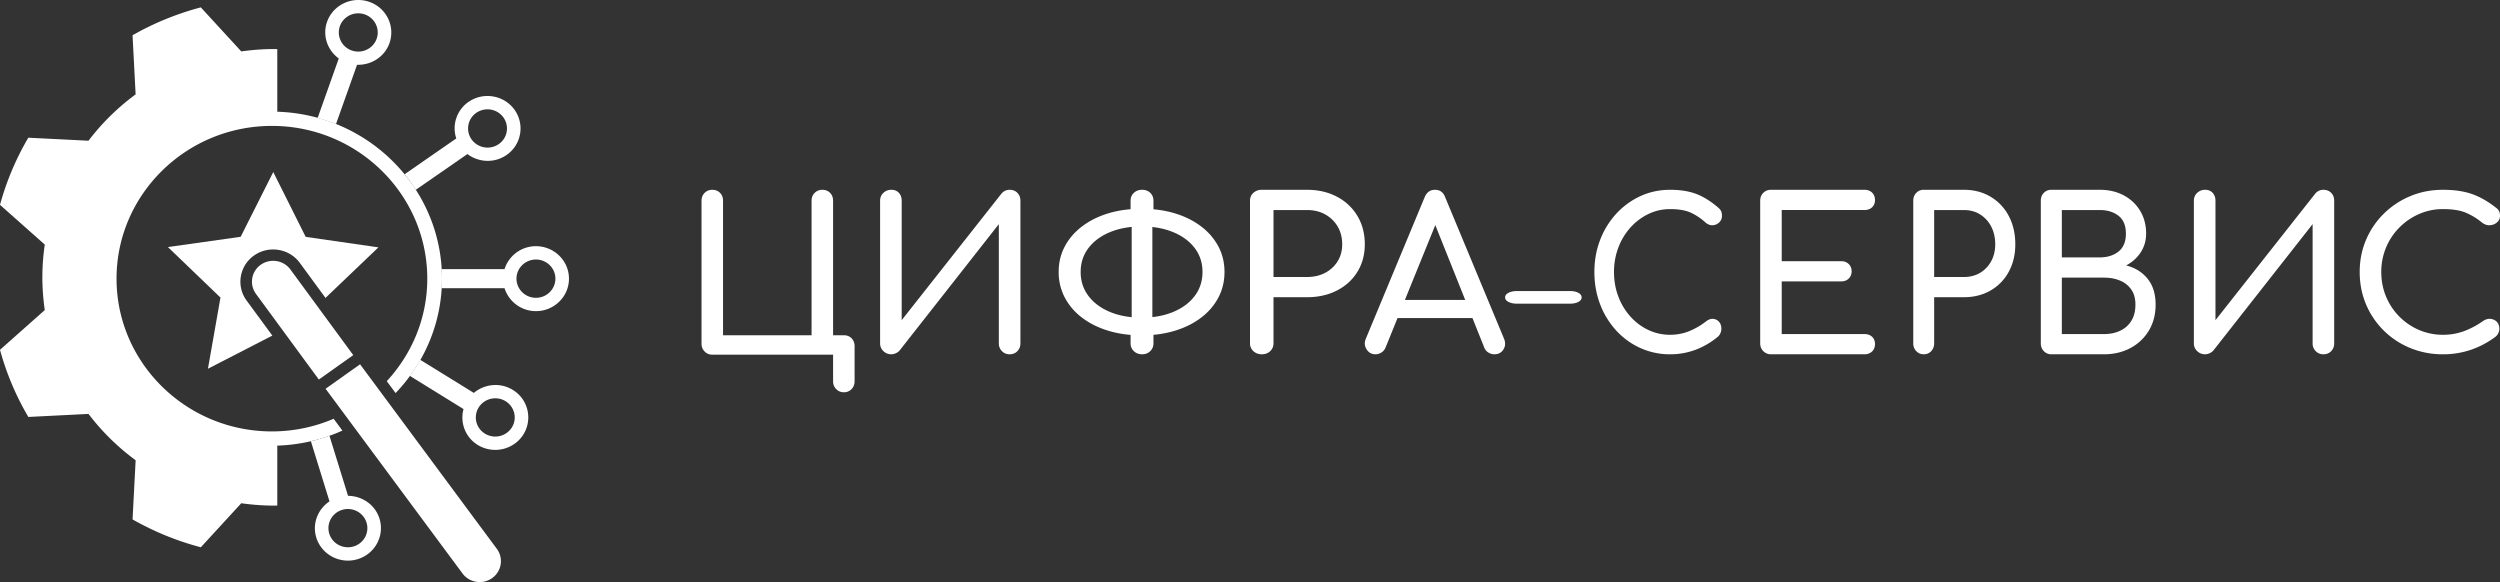
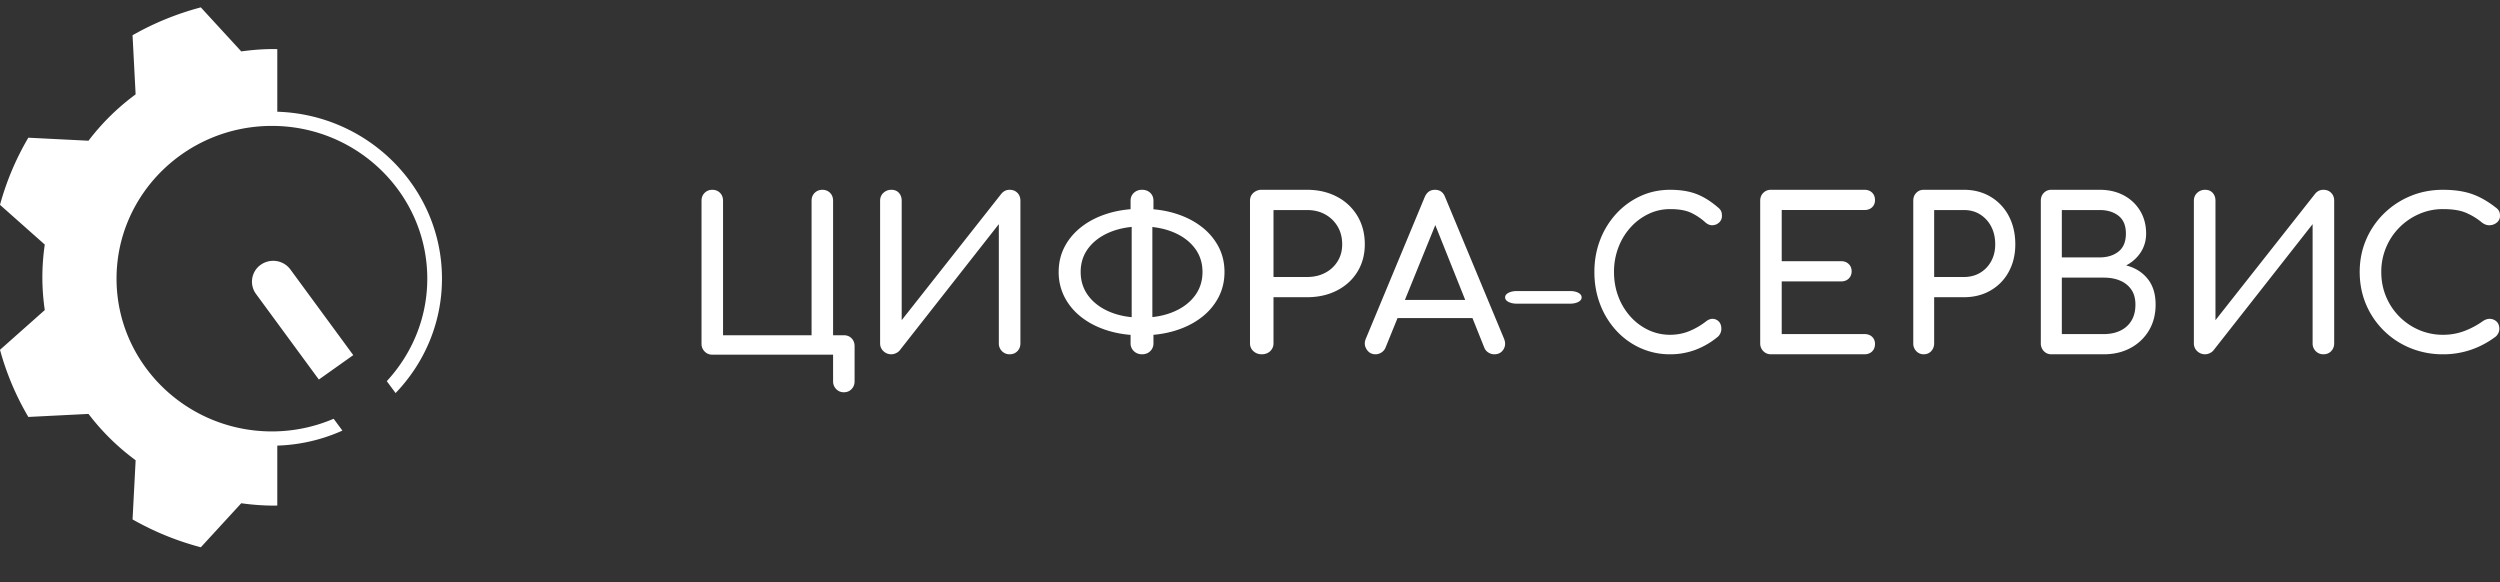
<svg xmlns="http://www.w3.org/2000/svg" width="262" height="61" fill="none">
  <rect width="100%" height="100%" fill="#333333" stroke="none" />
  <path d="M88.435 41.109c-.318 0-.586-.11-.802-.332a1.13 1.13 0 0 1-.325-.82V37.17h-12.66c-.318 0-.585-.112-.802-.332a1.126 1.126 0 0 1-.326-.819V21.043c0-.34.11-.616.326-.83.217-.214.484-.322.802-.322.332 0 .603.108.813.323.209.213.314.49.314.83v14.09h9.278v-14.09c0-.34.108-.617.325-.83.217-.215.484-.323.802-.323.332 0 .604.108.813.323.21.213.315.49.315.83v14.09h1.127c.332 0 .602.109.813.322.21.215.313.49.313.83v3.67c0 .325-.104.598-.313.82-.21.222-.481.333-.813.333ZM93.41 37.13c-.32 0-.596-.112-.827-.33a1.084 1.084 0 0 1-.348-.817V21.04c0-.34.116-.615.348-.828.231-.215.507-.322.826-.322.334 0 .6.107.794.322.196.213.294.489.294.828v12.514l10.441-13.244c.232-.28.523-.42.871-.42.333 0 .604.107.815.322.21.213.315.489.315.828v14.942c0 .323-.105.596-.315.816-.211.22-.482.331-.815.331a1.09 1.09 0 0 1-.805-.33 1.117 1.117 0 0 1-.326-.817V23.489L94.28 36.73c-.103.12-.232.215-.392.287a1.125 1.125 0 0 1-.479.112ZM119.684 37.13c-.338 0-.622-.112-.853-.33a1.089 1.089 0 0 1-.346-.817v-1.26l.116-.927V23.29l-.116-.682V21.04c0-.34.116-.615.346-.828.231-.215.515-.322.853-.322.354 0 .642.107.864.322.224.213.334.489.334.828v1.587l-.115.662v10.506l.115.752v1.435a1.1 1.1 0 0 1-.334.816c-.222.22-.51.331-.864.331Zm-.046-3.84c1.244 0 2.347-.199 3.307-.597.96-.398 1.714-.956 2.259-1.676.545-.72.818-1.561.818-2.516 0-.957-.273-1.793-.818-2.507-.545-.713-1.299-1.27-2.259-1.666-.96-.396-2.063-.596-3.307-.596-1.245 0-2.348.2-3.308.596-.959.397-1.713.953-2.258 1.666-.545.714-.818 1.55-.818 2.507 0 .955.273 1.795.818 2.516.545.72 1.299 1.278 2.258 1.676.96.398 2.063.597 3.308.597Zm0 1.854c-1.274 0-2.443-.162-3.503-.487-1.061-.323-1.979-.784-2.755-1.38a6.358 6.358 0 0 1-1.797-2.107 5.685 5.685 0 0 1-.634-2.67c0-.97.212-1.858.634-2.66.423-.802 1.022-1.501 1.797-2.097.776-.596 1.694-1.055 2.755-1.38 1.06-.323 2.229-.484 3.503-.484 1.276 0 2.443.161 3.503.484 1.06.325 1.979.784 2.754 1.38a6.396 6.396 0 0 1 1.798 2.096c.423.803.634 1.69.634 2.662 0 .97-.211 1.86-.634 2.669a6.338 6.338 0 0 1-1.798 2.107c-.775.596-1.694 1.057-2.754 1.38-1.06.325-2.227.487-3.503.487ZM133.463 29.03h3.505c.727 0 1.367-.148 1.918-.443a3.328 3.328 0 0 0 1.303-1.214c.316-.514.473-1.102.473-1.764 0-.706-.157-1.329-.473-1.866a3.427 3.427 0 0 0-1.303-1.268c-.551-.31-1.191-.463-1.918-.463h-3.505v7.018Zm-1.232 8.1c-.346 0-.639-.112-.876-.33a1.072 1.072 0 0 1-.355-.817V21.04c0-.34.118-.615.355-.828a1.26 1.26 0 0 1 .876-.322h4.737c1.184 0 2.235.245 3.15.73a5.355 5.355 0 0 1 2.143 2.018c.514.863.77 1.85.77 2.97 0 1.072-.256 2.03-.77 2.868-.513.84-1.228 1.494-2.143 1.964-.915.472-1.966.708-3.15.708h-3.505v4.834c0 .323-.115.596-.343.816-.229.22-.525.331-.889.331ZM145.317 33.334l.876-1.9h8.589l.877 1.9h-10.342Zm-1.162 3.796c-.408 0-.723-.178-.942-.53-.219-.352-.241-.728-.065-1.125l6.157-14.81c.219-.515.575-.774 1.073-.774.526 0 .884.259 1.074.774l6.179 14.853c.161.413.134.783-.077 1.114-.211.331-.531.498-.953.498-.219 0-.427-.063-.625-.189a1.056 1.056 0 0 1-.427-.519l-5.434-13.595h.614l-5.522 13.595a1.1 1.1 0 0 1-.449.53c-.197.12-.398.178-.603.178ZM158.997 31.826c-.364 0-.665-.062-.903-.184-.239-.122-.359-.28-.359-.473 0-.2.12-.362.359-.484.238-.123.539-.185.903-.185h5.52c.363 0 .66.062.891.185.23.122.347.284.347.484 0 .193-.117.35-.347.473-.231.122-.528.184-.891.184h-5.52ZM175.03 37.13a7.48 7.48 0 0 1-3.116-.655 7.751 7.751 0 0 1-2.529-1.83 8.559 8.559 0 0 1-1.687-2.743c-.403-1.049-.606-2.182-.606-3.401 0-1.206.203-2.33.606-3.369a8.583 8.583 0 0 1 1.687-2.735 7.929 7.929 0 0 1 2.519-1.838c.959-.446 2.002-.668 3.126-.668 1.056 0 1.964.143 2.725.43.761.287 1.525.76 2.293 1.42.109.086.195.177.257.269a.836.836 0 0 1 .123.281c.021.092.031.205.031.334a.9.9 0 0 1-.277.676c-.186.18-.409.282-.669.302-.26.023-.514-.067-.761-.27a6.053 6.053 0 0 0-1.573-1.053c-.542-.244-1.257-.366-2.149-.366-.809 0-1.57.171-2.283.517a6.032 6.032 0 0 0-1.881 1.42 6.561 6.561 0 0 0-1.265 2.1 7.111 7.111 0 0 0-.453 2.55c0 .916.15 1.774.453 2.572a6.57 6.57 0 0 0 1.265 2.099 5.91 5.91 0 0 0 1.881 1.41 5.28 5.28 0 0 0 2.283.504c.699 0 1.36-.125 1.984-.375a7.501 7.501 0 0 0 1.8-1.046c.247-.186.489-.269.73-.248a.923.923 0 0 1 .607.302c.164.181.246.429.246.744 0 .143-.027.283-.082.418a1.186 1.186 0 0 1-.247.378 8.171 8.171 0 0 1-2.375 1.398 7.505 7.505 0 0 1-2.663.473ZM185.597 37.13c-.319 0-.586-.112-.802-.33a1.12 1.12 0 0 1-.326-.817V21.04c0-.34.109-.615.326-.828.216-.215.483-.322.802-.322h9.798c.331 0 .599.101.802.298.201.199.303.462.303.784 0 .31-.102.56-.303.75-.203.193-.471.289-.802.289h-8.671v5.361h6.221c.331 0 .599.101.802.3.201.197.304.452.304.761 0 .308-.103.562-.304.762-.203.197-.471.298-.802.298h-6.221v5.518h8.671c.331 0 .599.096.802.286.201.191.303.442.303.75 0 .324-.102.584-.303.783-.203.198-.471.3-.802.3h-9.798ZM202.7 29.03h3.115c.645 0 1.214-.148 1.705-.443.49-.293.877-.698 1.158-1.214.28-.514.421-1.102.421-1.764 0-.706-.141-1.329-.421-1.866a3.253 3.253 0 0 0-1.158-1.268c-.491-.31-1.06-.463-1.705-.463H202.7v7.018Zm-1.095 8.1c-.31 0-.568-.112-.779-.33a1.141 1.141 0 0 1-.316-.817V21.04c0-.34.106-.615.316-.828.211-.215.469-.322.779-.322h4.21c1.053 0 1.985.245 2.8.73a5.057 5.057 0 0 1 1.905 2.018c.456.863.684 1.85.684 2.97 0 1.072-.228 2.03-.684 2.868a4.957 4.957 0 0 1-1.905 1.964c-.815.472-1.747.708-2.8.708H202.7v4.834c0 .323-.103.596-.306.816-.204.22-.467.331-.789.331ZM216.08 35.012h4.406c.65 0 1.222-.119 1.715-.355.495-.233.884-.58 1.165-1.036.283-.457.426-1.023.426-1.7 0-.633-.143-1.155-.426-1.566a2.624 2.624 0 0 0-1.165-.939c-.493-.214-1.065-.32-1.715-.32h-4.406v5.916Zm0-8.036h3.963c.803 0 1.464-.205 1.98-.616.514-.412.771-1.038.771-1.878 0-.837-.257-1.46-.771-1.865-.516-.404-1.177-.605-1.98-.605h-3.963v4.964Zm-1.101 10.154c-.31 0-.572-.112-.784-.33a1.143 1.143 0 0 1-.318-.817V21.04c0-.34.108-.615.318-.828a1.06 1.06 0 0 1 .784-.322h5.064c.959 0 1.801.197 2.529.585.728.391 1.3.932 1.716 1.622.417.694.625 1.489.625 2.384 0 .722-.187 1.373-.56 1.955a3.993 3.993 0 0 1-1.537 1.38c.932.234 1.681.698 2.245 1.388.564.694.847 1.597.847 2.717 0 1.013-.228 1.912-.688 2.692a4.924 4.924 0 0 1-1.917 1.843c-.819.448-1.758.673-2.817.673h-5.507ZM231.093 37.13c-.318 0-.595-.112-.827-.33a1.087 1.087 0 0 1-.348-.817V21.04c0-.34.117-.615.348-.828a1.18 1.18 0 0 1 .827-.322c.334 0 .598.107.794.322.196.213.294.489.294.828v12.514l10.442-13.244c.231-.28.522-.42.87-.42.332 0 .604.107.816.322.209.213.314.489.314.828v14.942c0 .323-.105.596-.314.816-.212.22-.484.331-.816.331-.32 0-.589-.112-.805-.33a1.113 1.113 0 0 1-.326-.817V23.489L231.963 36.73c-.101.12-.231.215-.391.287a1.127 1.127 0 0 1-.479.112ZM256.025 37.13a8.926 8.926 0 0 1-3.425-.655 8.513 8.513 0 0 1-2.78-1.83 8.467 8.467 0 0 1-1.857-2.743c-.444-1.049-.667-2.182-.667-3.401 0-1.206.223-2.33.667-3.369a8.494 8.494 0 0 1 1.857-2.735 8.679 8.679 0 0 1 2.769-1.838c1.055-.446 2.202-.668 3.436-.668 1.162 0 2.162.143 2.999.43.835.287 1.679.76 2.52 1.42.123.086.217.177.285.269a.784.784 0 0 1 .135.281c.023.092.036.205.036.334a.861.861 0 0 1-.307.676c-.204.18-.448.282-.735.302-.288.023-.564-.067-.835-.27a6.81 6.81 0 0 0-1.732-1.053c-.597-.244-1.383-.366-2.366-.366a6.13 6.13 0 0 0-2.507.517 6.604 6.604 0 0 0-2.071 1.42 6.498 6.498 0 0 0-1.392 2.1 6.58 6.58 0 0 0-.497 2.55c0 .916.166 1.774.497 2.572a6.508 6.508 0 0 0 3.463 3.508 6.275 6.275 0 0 0 2.507.505 6.32 6.32 0 0 0 2.185-.375 8.496 8.496 0 0 0 1.979-1.046c.271-.186.539-.269.804-.248.262.024.485.123.666.302.181.181.272.429.272.744 0 .143-.031.283-.091.418-.061.137-.15.263-.271.378a9.248 9.248 0 0 1-2.613 1.398 9.002 9.002 0 0 1-2.931.473ZM29.06 11.709V5.15c-.097-.001-.19-.011-.285-.011-1.186 0-2.35.087-3.49.25L21.046.773a29.86 29.86 0 0 0-7.155 2.92l.322 6.198a24.3 24.3 0 0 0-4.94 4.857l-6.304-.317A28.844 28.844 0 0 0 0 21.467l4.693 4.165a23.741 23.741 0 0 0-.253 3.432c0 1.165.09 2.31.253 3.431L0 36.66a28.802 28.802 0 0 0 2.97 7.036l6.305-.317a24.3 24.3 0 0 0 4.94 4.856l-.323 6.2a29.862 29.862 0 0 0 7.155 2.919l4.237-4.614c1.14.161 2.305.249 3.49.249.096 0 .19-.01.285-.01V46.7a17.981 17.981 0 0 0 6.826-1.574l-.92-1.239a16.429 16.429 0 0 1-6.469 1.326c-8.978 0-16.283-7.182-16.283-16.01 0-8.826 7.305-16.008 16.283-16.008 8.978 0 16.283 7.182 16.283 16.008 0 4.136-1.617 7.899-4.245 10.743l.924 1.247c3.008-3.135 4.861-7.348 4.861-11.99 0-9.474-7.694-17.198-17.26-17.494Zm-.433 15.625c-.451 0-.907.135-1.3.413a2.167 2.167 0 0 0-.502 3.053l6.59 8.976 3.607-2.56-6.59-8.977a2.238 2.238 0 0 0-1.805-.905Z" fill="#fff" />
-   <path d="M53.632 44.814a2.062 2.062 0 0 1-2.813.629 1.987 1.987 0 0 1-.641-2.764 2.063 2.063 0 0 1 2.812-.63c.952.589 1.24 1.828.642 2.765Zm.115-3.95c-1.315-.812-2.968-.631-4.089.314l-5.615-3.469a17.453 17.453 0 0 1-1.094 1.682l5.628 3.478a3.369 3.369 0 0 0 1.485 3.758c1.617 1 3.758.518 4.774-1.07a3.374 3.374 0 0 0-1.09-4.693Zm-16.012-2.686-3.613 2.564L48.463 60.09c.35.476.865.79 1.453.882a2.247 2.247 0 0 0 1.659-.387 2.17 2.17 0 0 0 .503-3.055L37.735 38.178ZM34.134 31.2l5.522-5.277-7.62-1.099-3.398-6.794-3.417 6.785-7.622 1.077 5.506 5.293-1.312 7.46 6.748-3.476-2.698-3.673a3.317 3.317 0 0 1-.604-2.515 3.35 3.35 0 0 1 1.38-2.2c1.535-1.088 3.686-.746 4.795.762l2.731 3.722-.011-.065Zm22.033.01c-1.124 0-2.04-.901-2.04-2.006 0-1.106.916-2.006 2.04-2.006 1.125 0 2.04.9 2.04 2.006 0 1.105-.915 2.005-2.04 2.005Zm0-5.41a3.447 3.447 0 0 0-3.292 2.405h-6.607c.02.333.05.661.05.998 0 .337-.03.667-.049.999h6.606a3.448 3.448 0 0 0 3.292 2.405c1.908 0 3.461-1.526 3.461-3.402 0-1.878-1.553-3.404-3.461-3.404ZM37.055 57.268c-1.077.322-2.218-.278-2.545-1.334-.328-1.059.281-2.181 1.357-2.503 1.076-.322 2.218.278 2.545 1.336.327 1.056-.282 2.18-1.357 2.502Zm-.58-5.305-1.95-6.3c-.634.225-1.28.424-1.944.579l1.95 6.303c-1.223.814-1.834 2.335-1.382 3.796.556 1.795 2.493 2.811 4.32 2.264 1.825-.545 2.859-2.45 2.303-4.246-.451-1.46-1.82-2.388-3.297-2.396Zm13.443-40.139a2.064 2.064 0 0 1 2.842.484 1.987 1.987 0 0 1-.492 2.795 2.066 2.066 0 0 1-2.842-.485 1.986 1.986 0 0 1 .492-2.794Zm-6.348 8.073 5.417-3.753c1.17.887 2.83.98 4.1.1a3.37 3.37 0 0 0 .835-4.741C52.823 9.968 50.66 9.6 49.1 10.68a3.364 3.364 0 0 0-1.282 3.83l-5.418 3.753c.424.517.808 1.068 1.17 1.632ZM35.62 2.74c.372-1.043 1.537-1.596 2.599-1.231 1.061.365 1.624 1.51 1.253 2.554-.371 1.044-1.536 1.596-2.598 1.231a2 2 0 0 1-1.254-2.554ZM35.21 13.01l2.21-6.222c1.477.05 2.883-.822 3.395-2.263.63-1.772-.325-3.717-2.126-4.334-1.802-.62-3.78.319-4.41 2.09-.512 1.44.036 2.985 1.224 3.848l-2.215 6.236a18 18 0 0 1 1.922.645Z" fill="#fff" />
</svg>